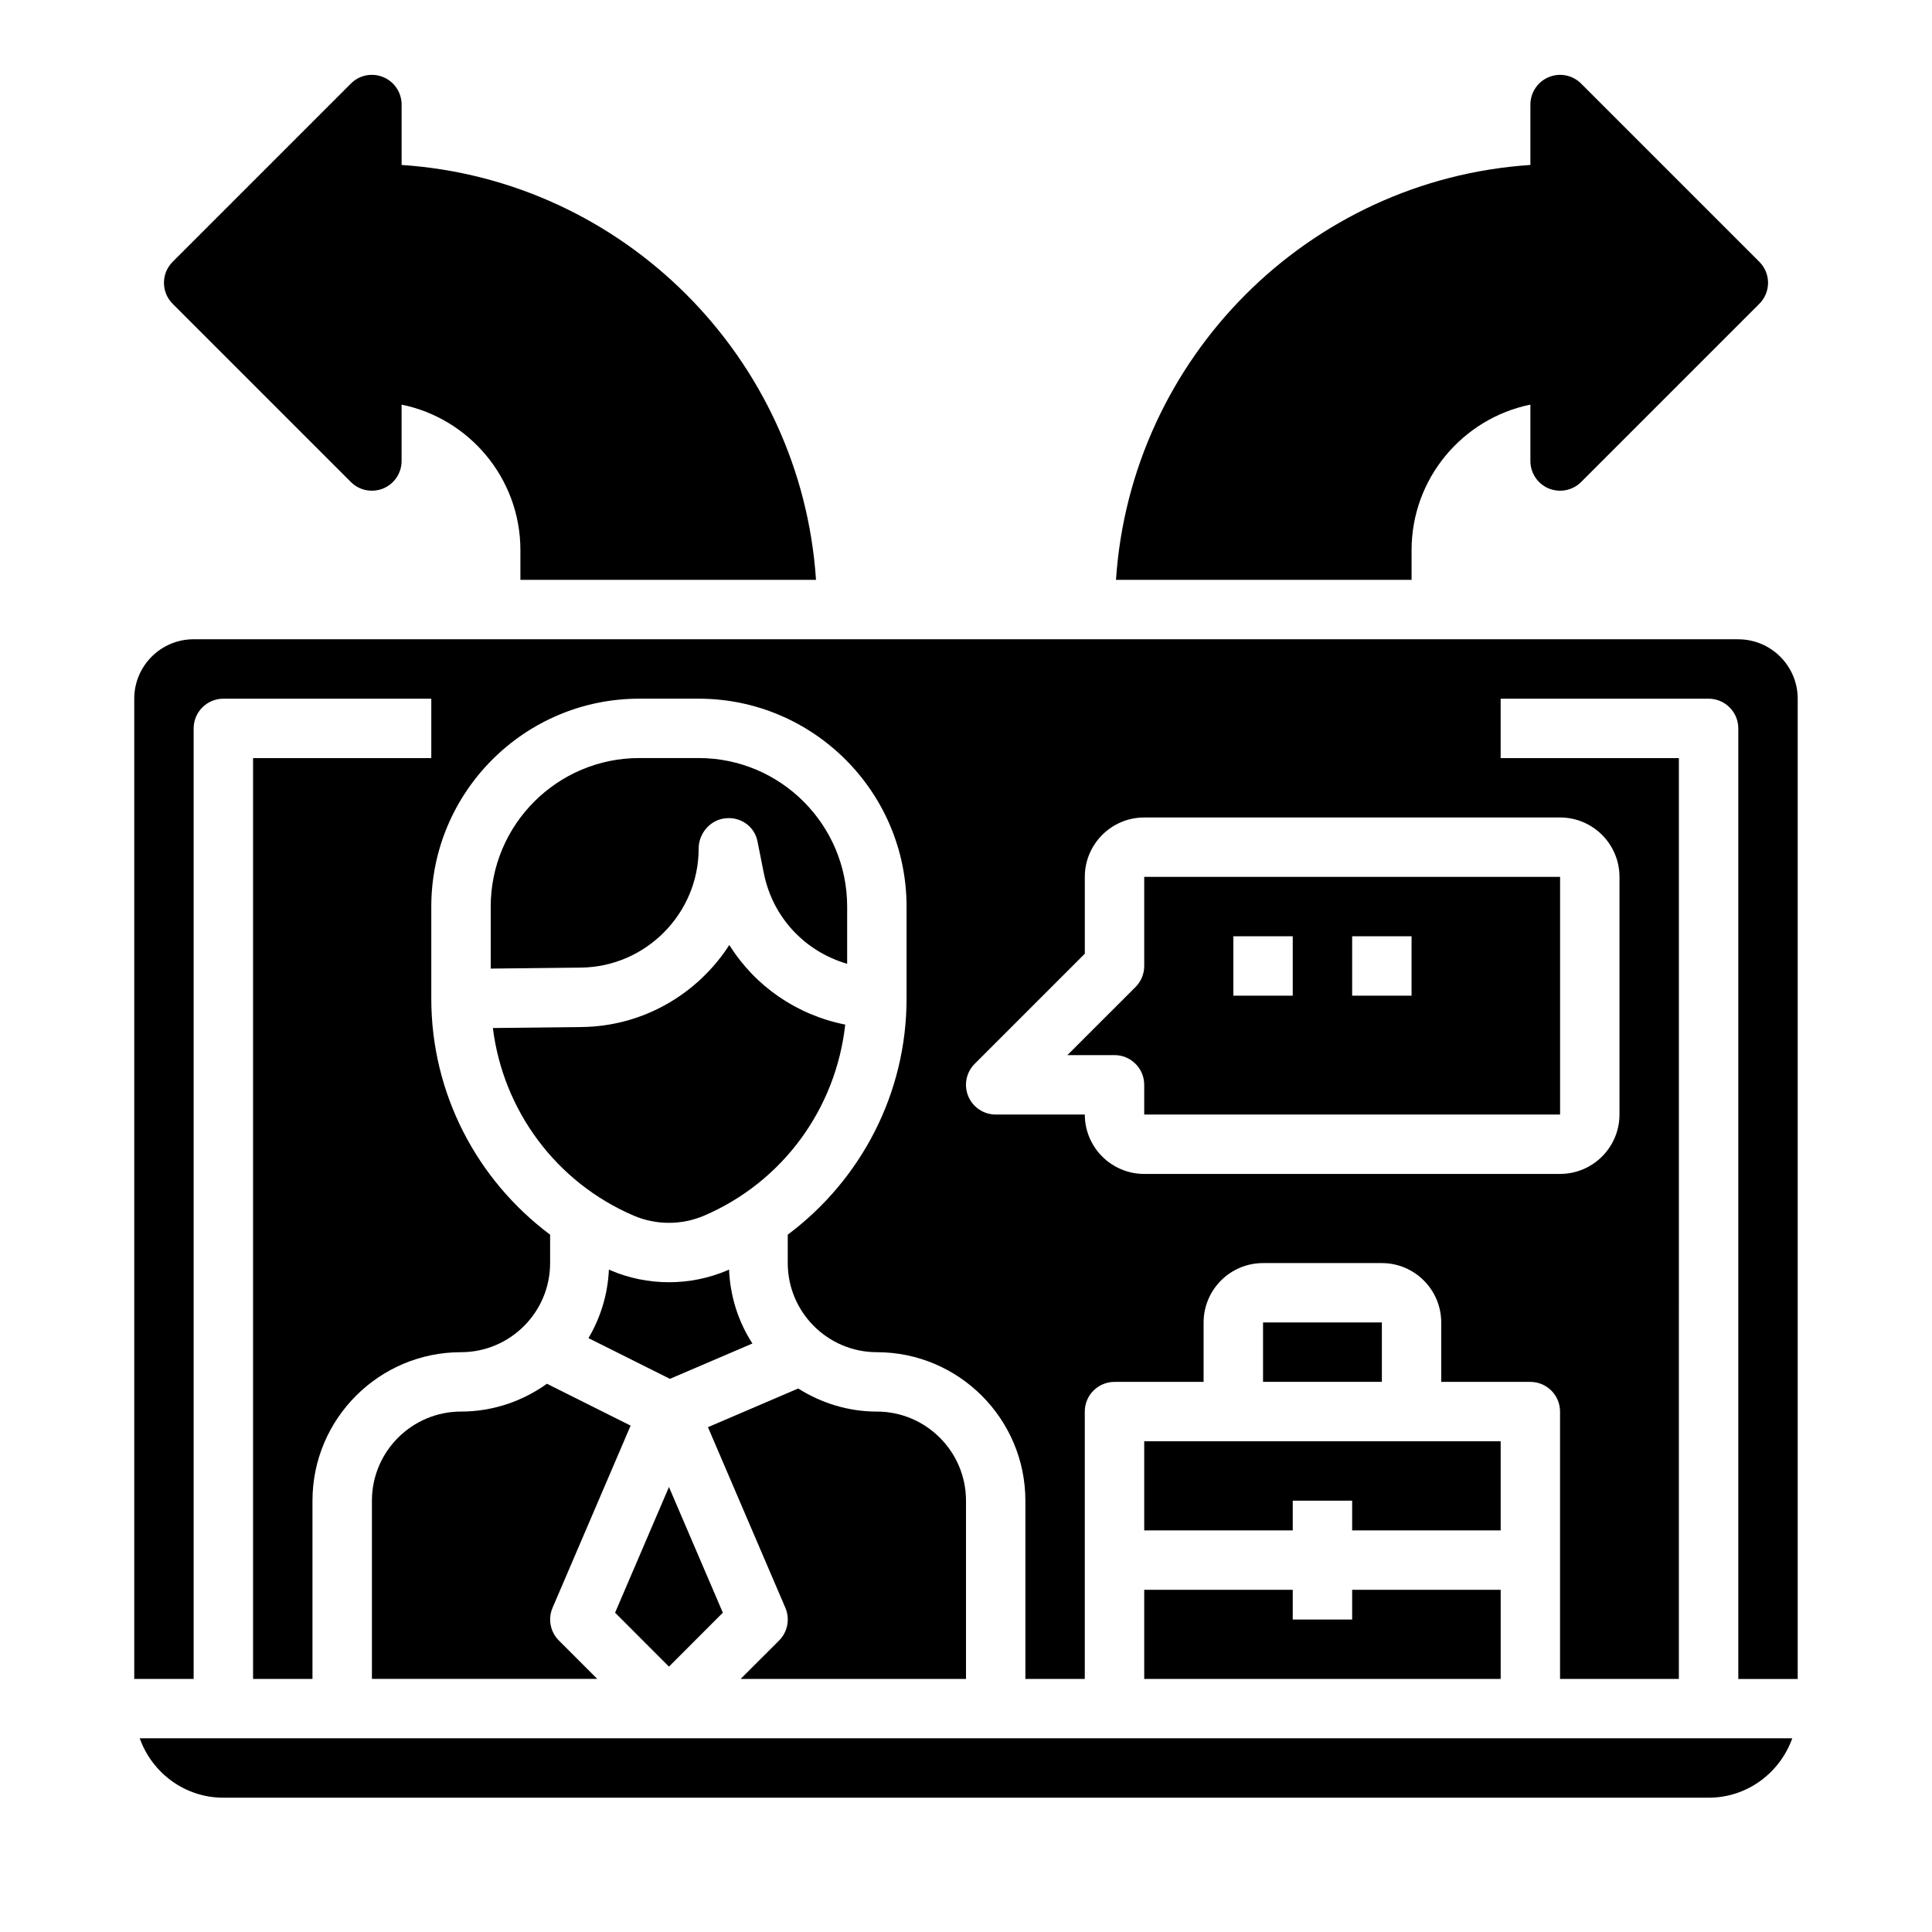
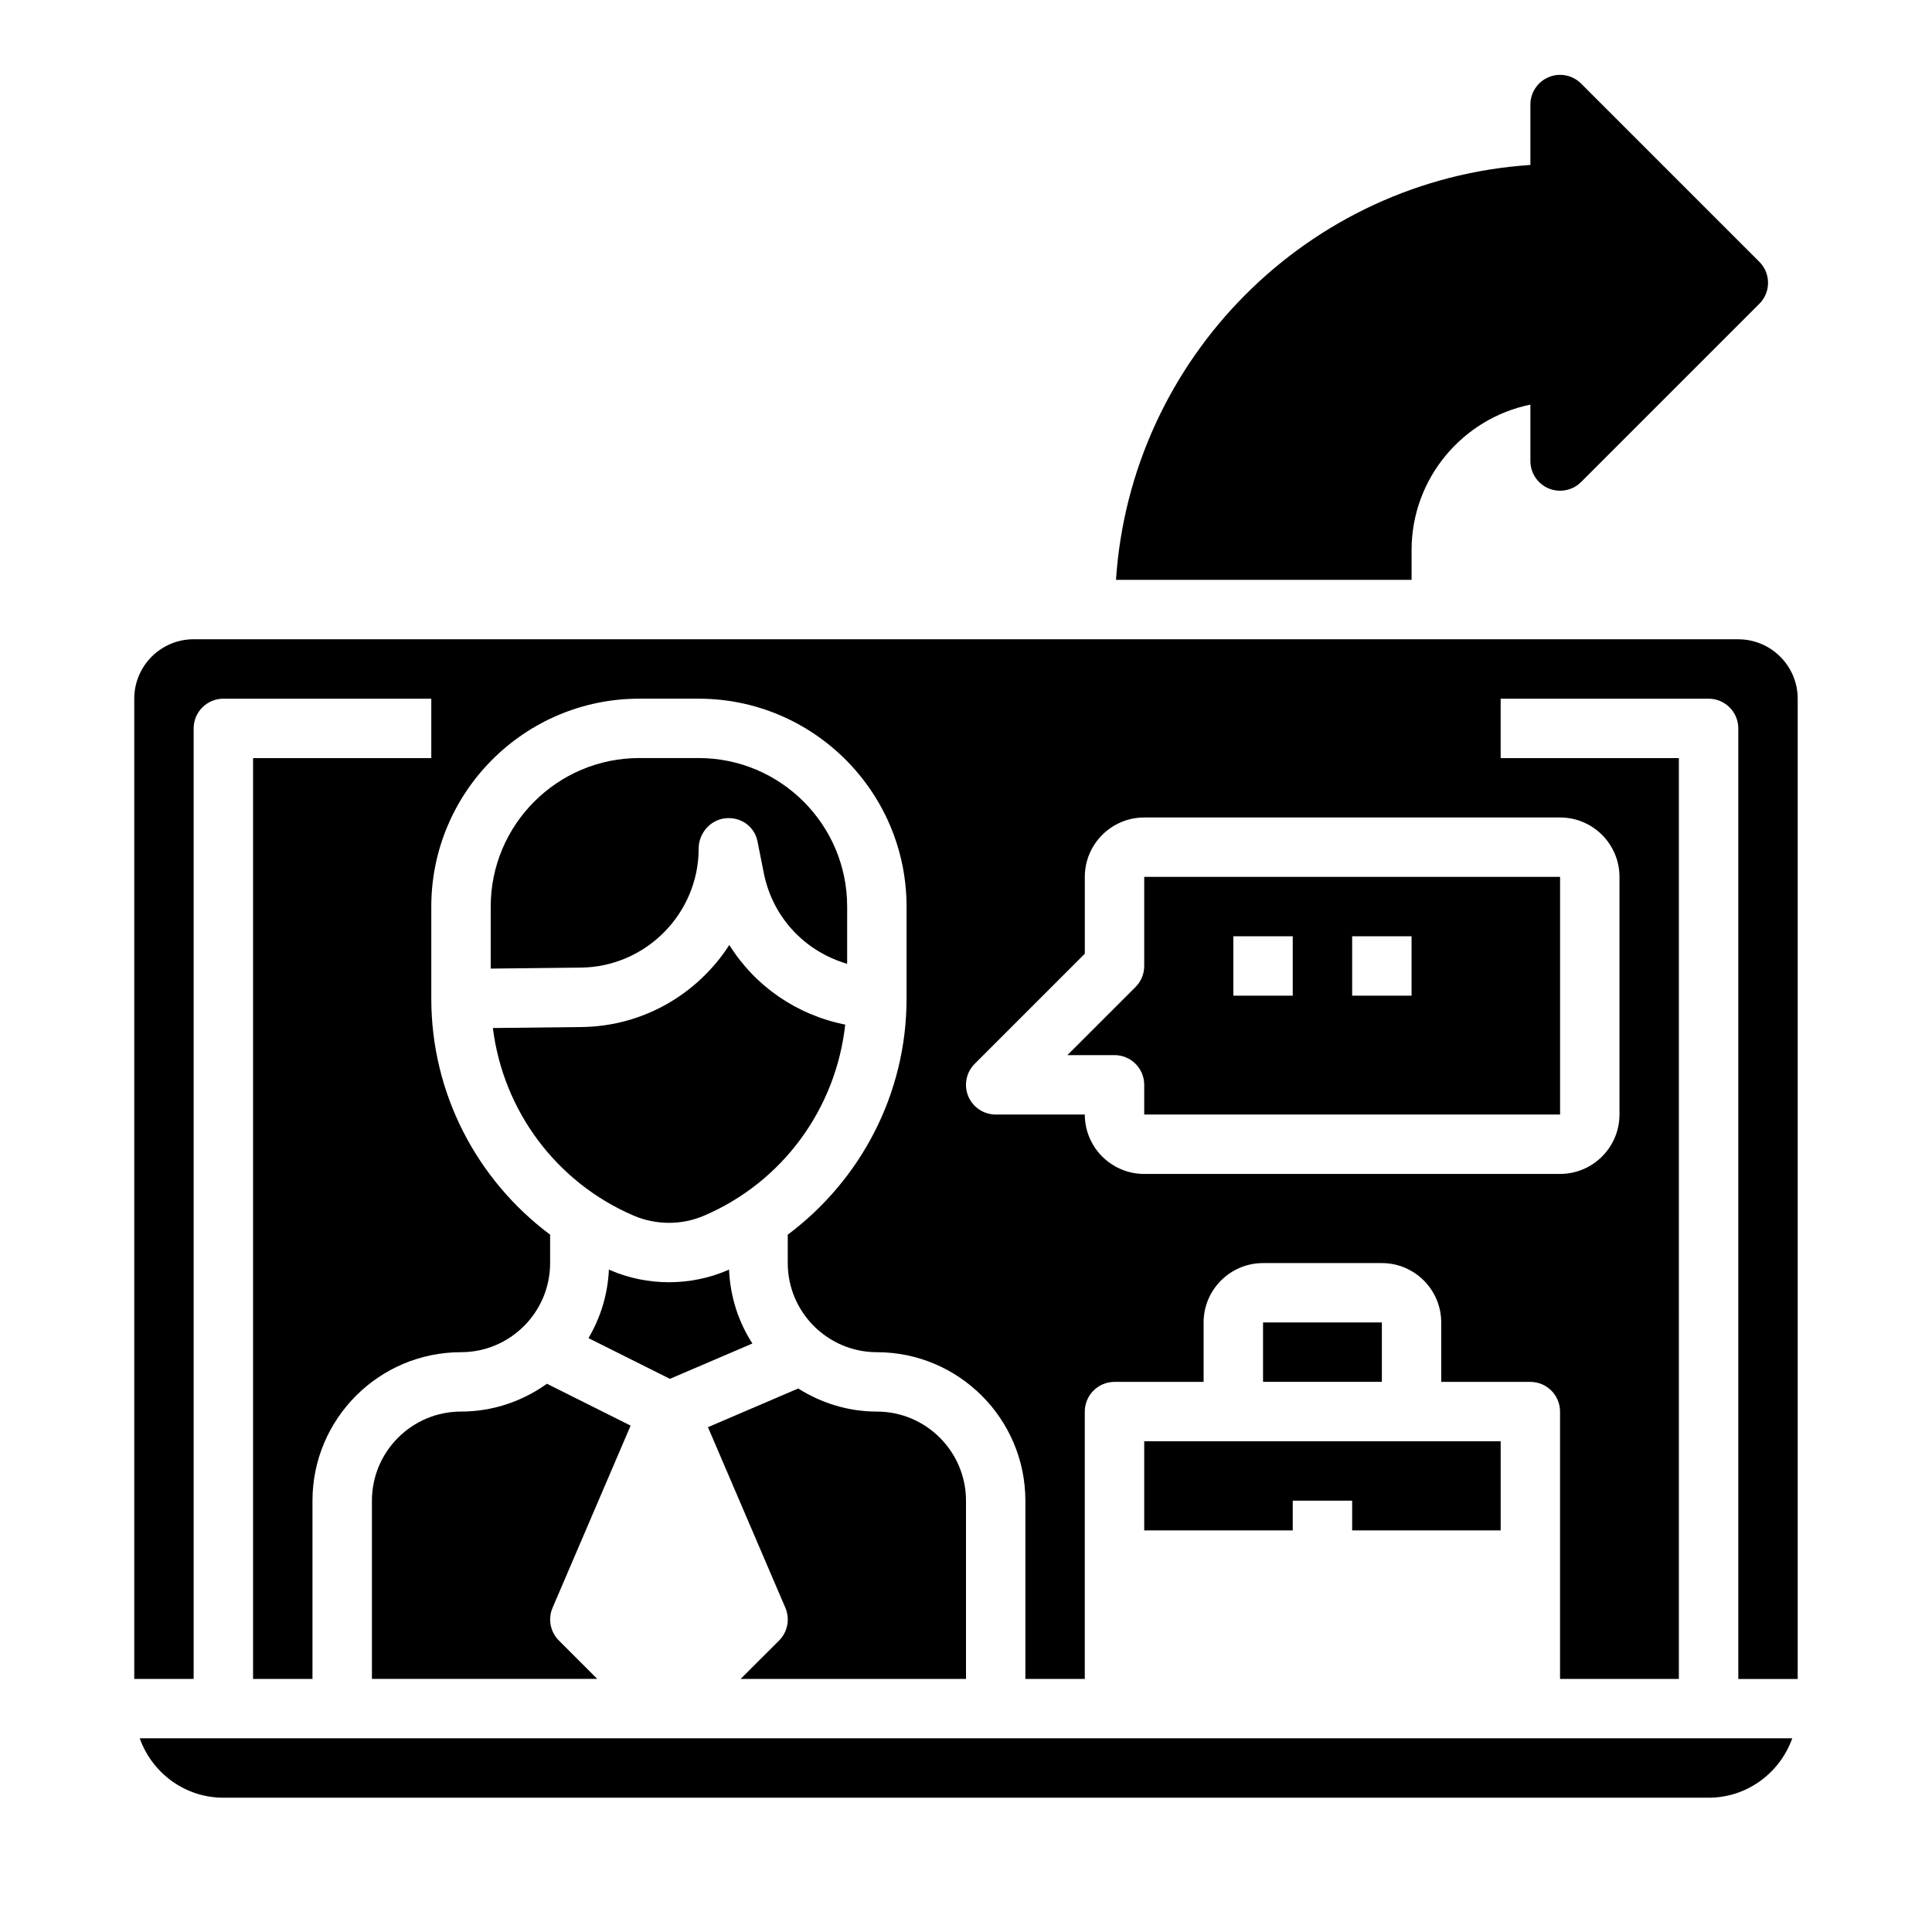
<svg xmlns="http://www.w3.org/2000/svg" fill="#000000" width="800px" height="800px" version="1.1" viewBox="144 144 512 512">
  <g>
    <path d="m266.18 518.08c-13.02 0-23.617 10.598-23.617 23.617v47.23h59.719l-10.18-10.18c-2.273-2.273-2.938-5.707-1.668-8.668l20.688-48.277-22.184-11.09c-6.441 4.598-14.266 7.367-22.758 7.367z" />
    <path d="m447.23 549.57h39.359v-7.871h15.746v7.871h39.359v-23.617h-94.465z" />
-     <path d="m321.28 585.67 14.281-14.289-14.281-33.312-14.277 33.312z" />
    <path d="m329.15 368.89c0-4.047 3.07-7.629 7.094-8.031 4.023-0.441 7.699 2.125 8.492 6.094l1.691 8.477c2.363 11.801 10.996 20.773 22.074 23.984l0.004-15.164c0-21.703-17.656-39.359-39.359-39.359h-15.742c-21.703 0-39.359 17.656-39.359 39.359v16.438l23.922-0.262c17.195-0.195 31.184-14.34 31.184-31.535z" />
    <path d="m340.28 588.93h59.719v-47.23c0-13.02-10.598-23.617-23.617-23.617-7.676 0-14.793-2.297-20.852-6.117l-23.914 10.25 20.516 47.871c1.266 2.961 0.605 6.391-1.668 8.668z" />
    <path d="m311.97 466.17c5.91 2.527 12.691 2.527 18.602 0 20.906-8.957 34.969-28.402 37.422-50.641-12.871-2.559-23.922-10.203-30.715-21.098-8.359 12.957-22.781 21.562-39.141 21.742l-23.523 0.262c2.734 21.859 16.73 40.895 37.355 49.734z" />
    <path d="m337.2 480.43c-0.141 0.062-0.27 0.148-0.41 0.211-4.93 2.109-10.219 3.164-15.508 3.164-5.289 0-10.578-1.055-15.508-3.164-0.141-0.062-0.27-0.148-0.41-0.211-0.293 6.629-2.227 12.793-5.414 18.184l21.586 10.793 21.859-9.367c-3.699-5.699-5.879-12.406-6.195-19.609z" />
    <path d="m447.23 400c0 2.086-0.828 4.094-2.305 5.566l-18.051 18.047h12.484c4.344 0 7.871 3.527 7.871 7.871v7.871h110.21v-62.977l-110.21 0.004zm55.105-7.875h15.742v15.742h-15.742zm-31.488 0h15.742v15.742h-15.742z" />
    <path d="m604.67 313.41h-409.35c-8.684 0-15.742 7.062-15.742 15.742v259.78h15.742v-251.9c0-4.344 3.527-7.871 7.871-7.871h55.105v15.742h-47.23v244.03h15.742v-47.23c0-21.703 17.656-39.359 39.359-39.359 13.02 0 23.617-10.598 23.617-23.617v-7.527c-19.477-14.57-31.488-37.488-31.488-62.543v-24.395c0-30.387 24.719-55.105 55.105-55.105h15.742c30.387 0 55.105 24.719 55.105 55.105v24.395c0 25.059-12.012 47.973-31.488 62.543v7.527c0 13.02 10.598 23.617 23.617 23.617 21.703 0 39.359 17.656 39.359 39.359v47.23h15.742v-70.848c0-4.344 3.527-7.871 7.871-7.871h23.617v-15.742c0-8.684 7.062-15.742 15.742-15.742h31.488c8.684 0 15.742 7.062 15.742 15.742v15.742h23.617c4.344 0 7.871 3.527 7.871 7.871v70.848h31.488l0.004-244.03h-47.23v-15.742h55.105c4.344 0 7.871 3.527 7.871 7.871v251.91h15.742v-259.78c0-8.68-7.059-15.742-15.742-15.742zm-47.234 47.23c8.684 0 15.742 7.062 15.742 15.742v62.977c0 8.684-7.062 15.742-15.742 15.742l-110.21 0.004c-8.684 0-15.742-7.062-15.742-15.742h-23.617c-3.18 0-6.055-1.922-7.273-4.856-1.219-2.945-0.543-6.328 1.707-8.582l29.184-29.184v-20.355c0-8.684 7.062-15.742 15.742-15.742z" />
-     <path d="m447.23 588.93h94.465v-23.613h-39.359v7.871h-15.746v-7.871h-39.359z" />
    <path d="m478.72 494.46h31.488v15.742h-31.488z" />
    <path d="m203.2 620.41h393.6c10.25 0 18.91-6.606 22.168-15.742h-437.94c3.258 9.141 11.918 15.742 22.168 15.742z" />
-     <path d="m245.57 164.44c-2.953-1.227-6.336-0.551-8.582 1.707l-47.23 47.23c-3.078 3.078-3.078 8.055 0 11.133l47.23 47.23c2.242 2.25 5.621 2.914 8.582 1.707 2.934-1.219 4.856-4.09 4.856-7.269v-14.949c17.941 3.652 31.488 19.562 31.488 38.566v7.871h78.336c-3.906-58.836-50.988-106.05-109.82-109.95v-16.004c0-3.18-1.922-6.055-4.856-7.273z" />
    <path d="m554.43 273.45c2.945 1.203 6.32 0.543 8.582-1.707l47.23-47.23c3.078-3.078 3.078-8.055 0-11.133l-47.23-47.23c-2.258-2.258-5.637-2.938-8.582-1.707-2.938 1.215-4.859 4.09-4.859 7.269v16.004c-58.836 3.894-105.92 51.113-109.82 109.95h78.332v-7.871c0-19.012 13.547-34.914 31.488-38.566v14.949c0 3.18 1.922 6.051 4.859 7.273z" />
  </g>
</svg>